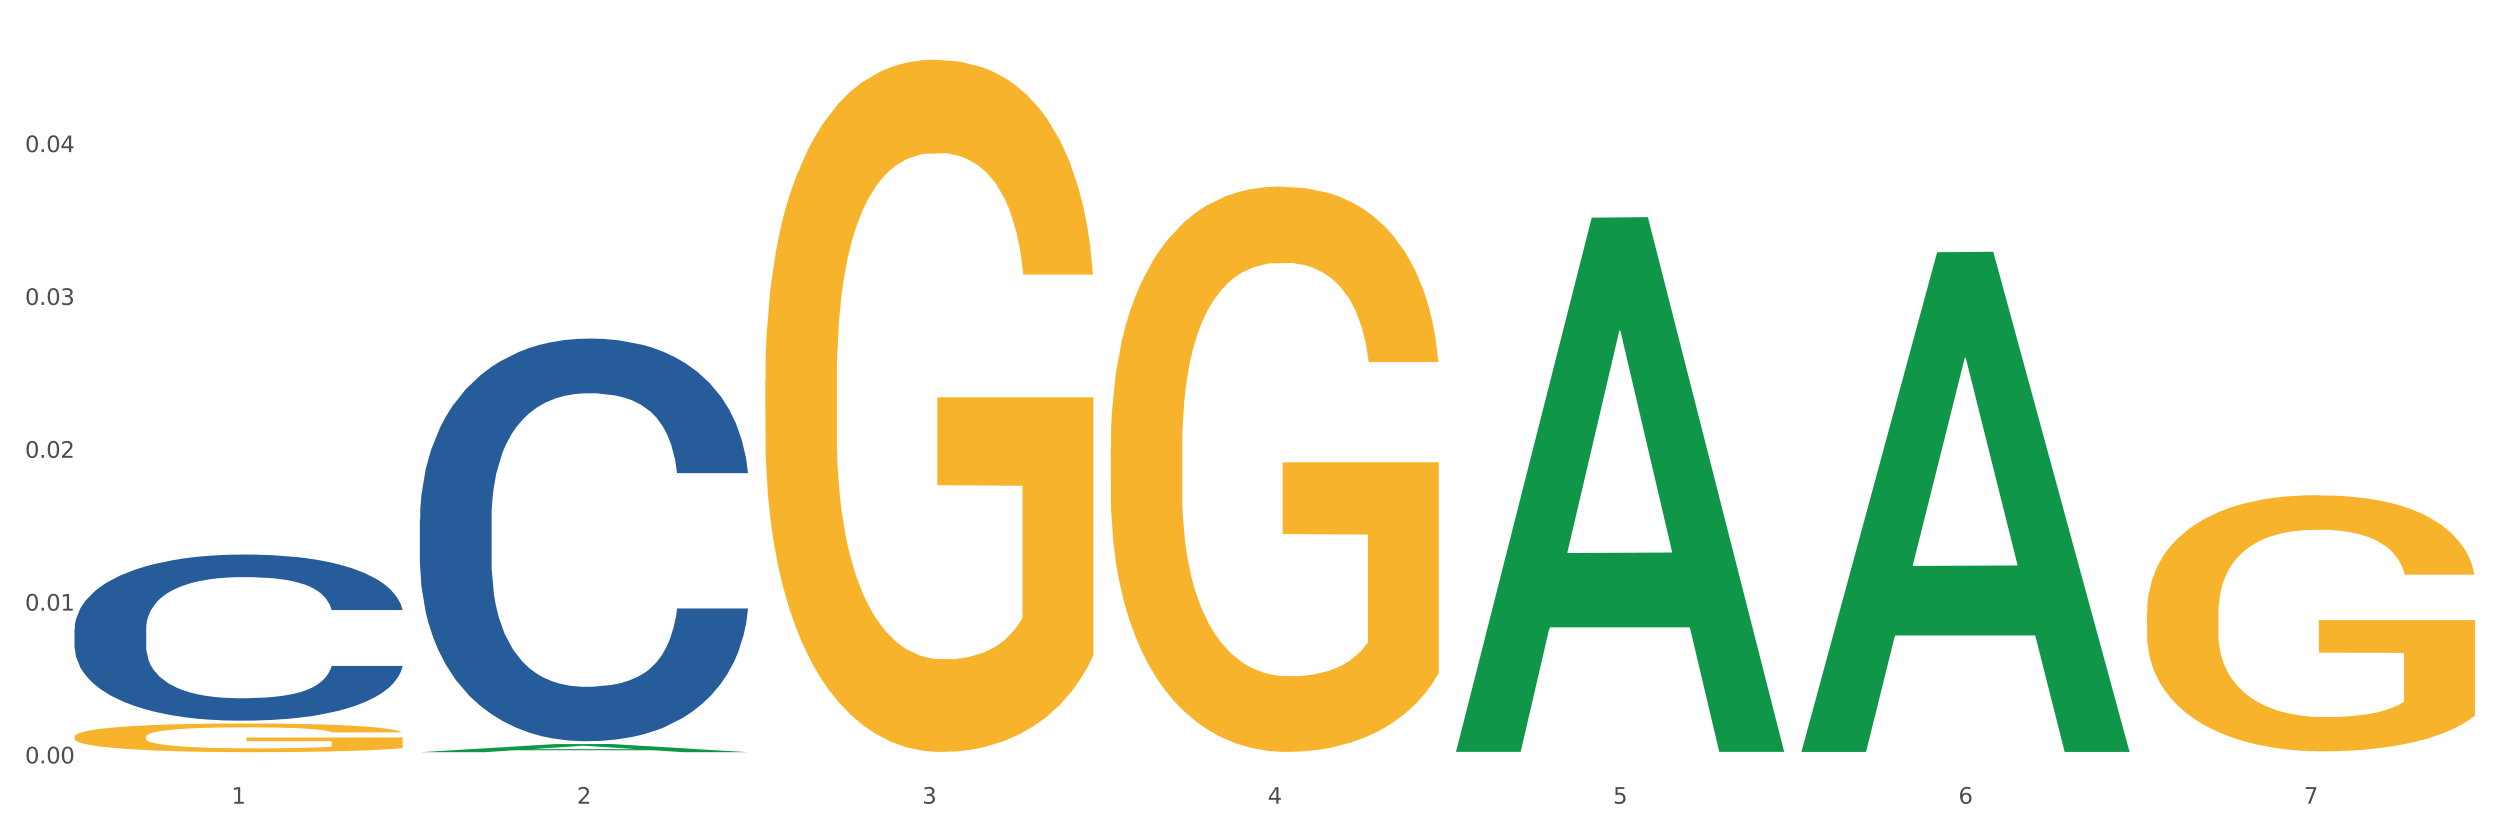
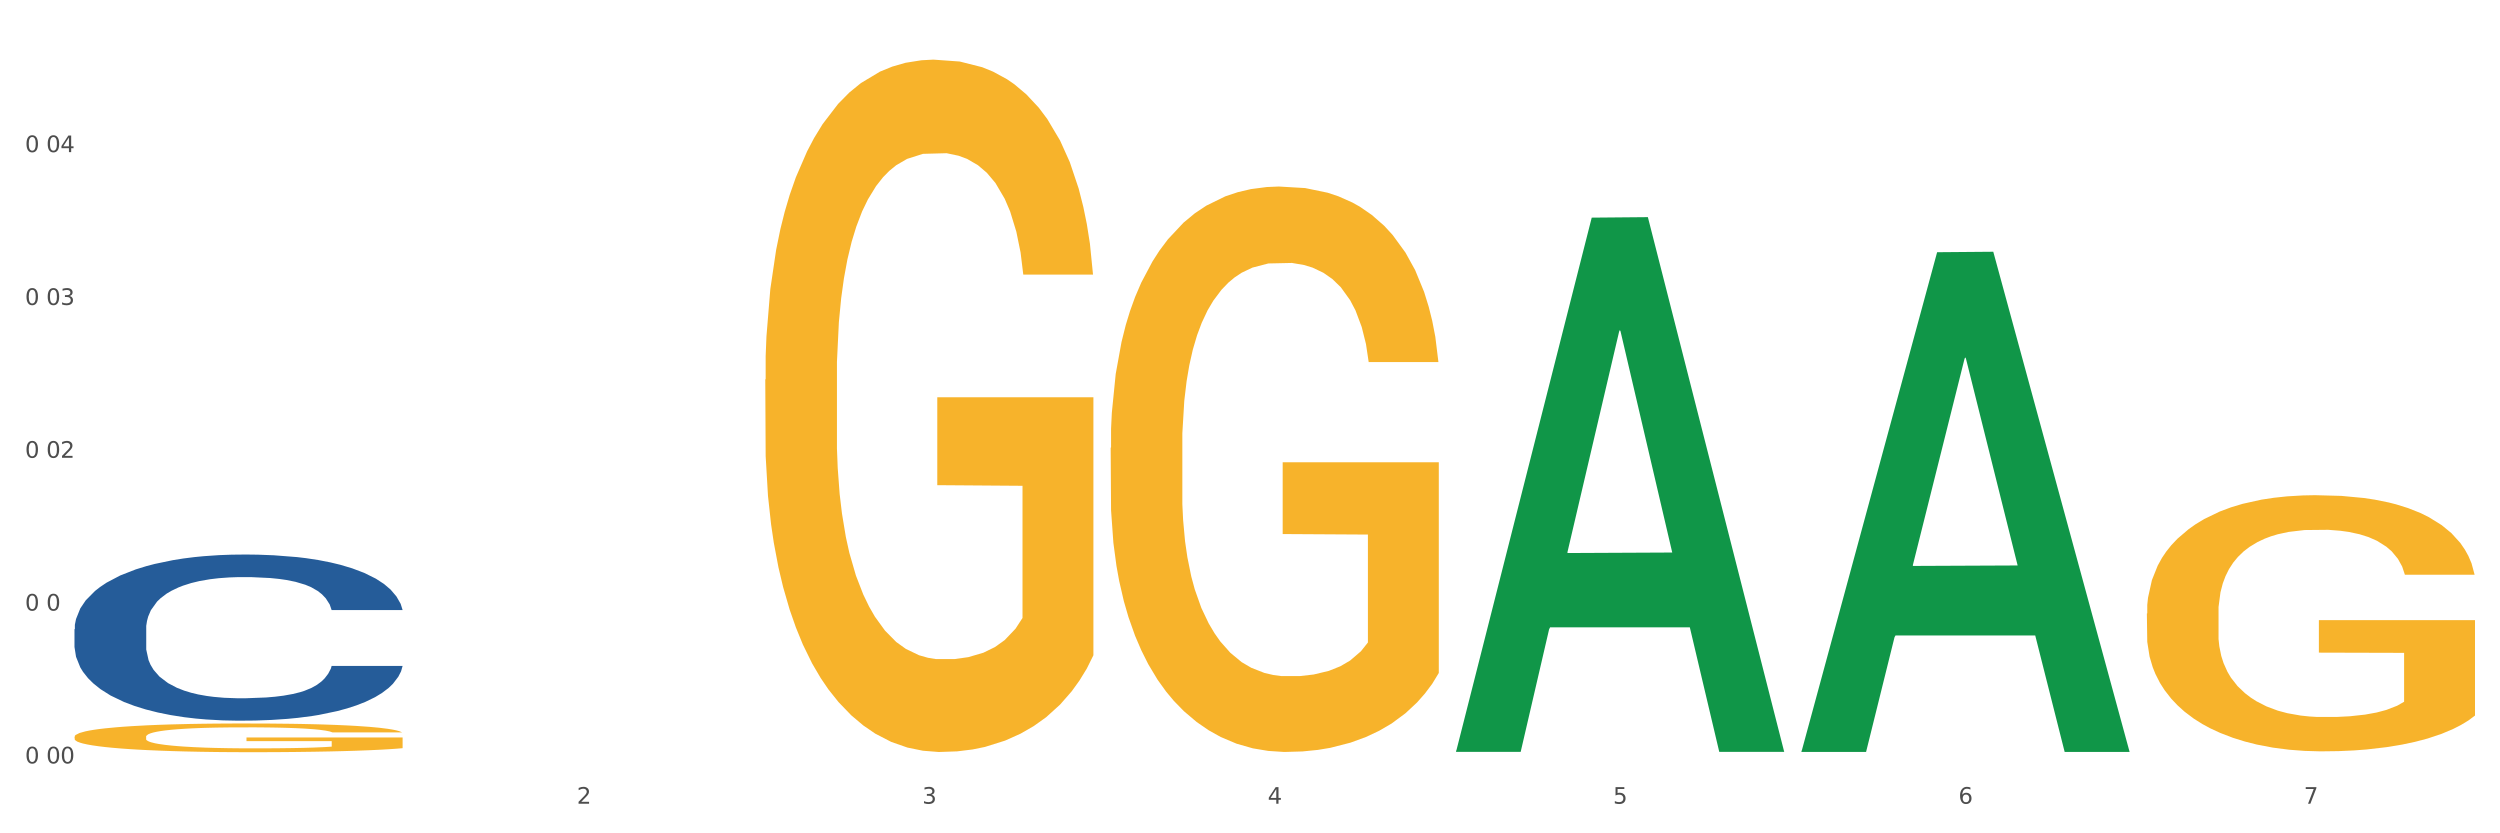
<svg xmlns="http://www.w3.org/2000/svg" xmlns:xlink="http://www.w3.org/1999/xlink" width="1080pt" height="360pt" viewBox="0 0 1080 360" version="1.1">
  <rect x="0" y="0" width="1080" height="360" fill="#333333" stroke="none" />
  <defs>
    <style type="text/css">*{stroke-linejoin: round; stroke-linecap: butt}</style>
  </defs>
  <g id="figure_1">
    <g id="patch_1">
      <path d="M 0 360  L 1080 360  L 1080 0  L 0 0  z " style="fill: #ffffff; stroke: #ffffff; stroke-linejoin: miter" />
    </g>
    <g id="axes_1">
      <g id="matplotlib.axis_1">
        <g id="xtick_1">
          <g id="text_1">
            <g style="fill: #4d4d4d" transform="translate(99.997 347.204) scale(0.096 -0.096)">
              <defs>
-                 <path id="DejaVuSans-31" d="M 794 531  L 1825 531  L 1825 4091  L 703 3866  L 703 4441  L 1819 4666  L 2450 4666  L 2450 531  L 3481 531  L 3481 0  L 794 0  L 794 531  z " transform="scale(0.016)" />
-               </defs>
+                 </defs>
              <use xlink:href="#DejaVuSans-31" />
            </g>
          </g>
        </g>
        <g id="xtick_2">
          <g id="text_2">
            <g style="fill: #4d4d4d" transform="translate(249.209 347.204) scale(0.096 -0.096)">
              <defs>
                <path id="DejaVuSans-32" d="M 1228 531  L 3431 531  L 3431 0  L 469 0  L 469 531  Q 828 903 1448 1529  Q 2069 2156 2228 2338  Q 2531 2678 2651 2914  Q 2772 3150 2772 3378  Q 2772 3750 2511 3984  Q 2250 4219 1831 4219  Q 1534 4219 1204 4116  Q 875 4013 500 3803  L 500 4441  Q 881 4594 1212 4672  Q 1544 4750 1819 4750  Q 2544 4750 2975 4387  Q 3406 4025 3406 3419  Q 3406 3131 3298 2873  Q 3191 2616 2906 2266  Q 2828 2175 2409 1742  Q 1991 1309 1228 531  z " transform="scale(0.016)" />
              </defs>
              <use xlink:href="#DejaVuSans-32" />
            </g>
          </g>
        </g>
        <g id="xtick_3">
          <g id="text_3">
            <g style="fill: #4d4d4d" transform="translate(398.421 347.204) scale(0.096 -0.096)">
              <defs>
                <path id="DejaVuSans-33" d="M 2597 2516  Q 3050 2419 3304 2112  Q 3559 1806 3559 1356  Q 3559 666 3084 287  Q 2609 -91 1734 -91  Q 1441 -91 1130 -33  Q 819 25 488 141  L 488 750  Q 750 597 1062 519  Q 1375 441 1716 441  Q 2309 441 2620 675  Q 2931 909 2931 1356  Q 2931 1769 2642 2001  Q 2353 2234 1838 2234  L 1294 2234  L 1294 2753  L 1863 2753  Q 2328 2753 2575 2939  Q 2822 3125 2822 3475  Q 2822 3834 2567 4026  Q 2313 4219 1838 4219  Q 1578 4219 1281 4162  Q 984 4106 628 3988  L 628 4550  Q 988 4650 1302 4700  Q 1616 4750 1894 4750  Q 2613 4750 3031 4423  Q 3450 4097 3450 3541  Q 3450 3153 3228 2886  Q 3006 2619 2597 2516  z " transform="scale(0.016)" />
              </defs>
              <use xlink:href="#DejaVuSans-33" />
            </g>
          </g>
        </g>
        <g id="xtick_4">
          <g id="text_4">
            <g style="fill: #4d4d4d" transform="translate(547.634 347.204) scale(0.096 -0.096)">
              <defs>
                <path id="DejaVuSans-34" d="M 2419 4116  L 825 1625  L 2419 1625  L 2419 4116  z M 2253 4666  L 3047 4666  L 3047 1625  L 3713 1625  L 3713 1100  L 3047 1100  L 3047 0  L 2419 0  L 2419 1100  L 313 1100  L 313 1709  L 2253 4666  z " transform="scale(0.016)" />
              </defs>
              <use xlink:href="#DejaVuSans-34" />
            </g>
          </g>
        </g>
        <g id="xtick_5">
          <g id="text_5">
            <g style="fill: #4d4d4d" transform="translate(696.846 347.204) scale(0.096 -0.096)">
              <defs>
                <path id="DejaVuSans-35" d="M 691 4666  L 3169 4666  L 3169 4134  L 1269 4134  L 1269 2991  Q 1406 3038 1543 3061  Q 1681 3084 1819 3084  Q 2600 3084 3056 2656  Q 3513 2228 3513 1497  Q 3513 744 3044 326  Q 2575 -91 1722 -91  Q 1428 -91 1123 -41  Q 819 9 494 109  L 494 744  Q 775 591 1075 516  Q 1375 441 1709 441  Q 2250 441 2565 725  Q 2881 1009 2881 1497  Q 2881 1984 2565 2268  Q 2250 2553 1709 2553  Q 1456 2553 1204 2497  Q 953 2441 691 2322  L 691 4666  z " transform="scale(0.016)" />
              </defs>
              <use xlink:href="#DejaVuSans-35" />
            </g>
          </g>
        </g>
        <g id="xtick_6">
          <g id="text_6">
            <g style="fill: #4d4d4d" transform="translate(846.058 347.204) scale(0.096 -0.096)">
              <defs>
                <path id="DejaVuSans-36" d="M 2113 2584  Q 1688 2584 1439 2293  Q 1191 2003 1191 1497  Q 1191 994 1439 701  Q 1688 409 2113 409  Q 2538 409 2786 701  Q 3034 994 3034 1497  Q 3034 2003 2786 2293  Q 2538 2584 2113 2584  z M 3366 4563  L 3366 3988  Q 3128 4100 2886 4159  Q 2644 4219 2406 4219  Q 1781 4219 1451 3797  Q 1122 3375 1075 2522  Q 1259 2794 1537 2939  Q 1816 3084 2150 3084  Q 2853 3084 3261 2657  Q 3669 2231 3669 1497  Q 3669 778 3244 343  Q 2819 -91 2113 -91  Q 1303 -91 875 529  Q 447 1150 447 2328  Q 447 3434 972 4092  Q 1497 4750 2381 4750  Q 2619 4750 2861 4703  Q 3103 4656 3366 4563  z " transform="scale(0.016)" />
              </defs>
              <use xlink:href="#DejaVuSans-36" />
            </g>
          </g>
        </g>
        <g id="xtick_7">
          <g id="text_7">
            <g style="fill: #4d4d4d" transform="translate(995.27 347.204) scale(0.096 -0.096)">
              <defs>
                <path id="DejaVuSans-37" d="M 525 4666  L 3525 4666  L 3525 4397  L 1831 0  L 1172 0  L 2766 4134  L 525 4134  L 525 4666  z " transform="scale(0.016)" />
              </defs>
              <use xlink:href="#DejaVuSans-37" />
            </g>
          </g>
        </g>
        <g id="xtick_8" />
        <g id="xtick_9" />
        <g id="xtick_10" />
        <g id="xtick_11" />
        <g id="xtick_12" />
        <g id="xtick_13" />
      </g>
      <g id="matplotlib.axis_2">
        <g id="ytick_1">
          <g id="text_8">
            <g style="fill: #4d4d4d" transform="translate(10.8 329.798) scale(0.096 -0.096)">
              <defs>
                <path id="DejaVuSans-30" d="M 2034 4250  Q 1547 4250 1301 3770  Q 1056 3291 1056 2328  Q 1056 1369 1301 889  Q 1547 409 2034 409  Q 2525 409 2770 889  Q 3016 1369 3016 2328  Q 3016 3291 2770 3770  Q 2525 4250 2034 4250  z M 2034 4750  Q 2819 4750 3233 4129  Q 3647 3509 3647 2328  Q 3647 1150 3233 529  Q 2819 -91 2034 -91  Q 1250 -91 836 529  Q 422 1150 422 2328  Q 422 3509 836 4129  Q 1250 4750 2034 4750  z " transform="scale(0.016)" />
-                 <path id="DejaVuSans-2e" d="M 684 794  L 1344 794  L 1344 0  L 684 0  L 684 794  z " transform="scale(0.016)" />
              </defs>
              <use xlink:href="#DejaVuSans-30" />
              <use xlink:href="#DejaVuSans-2e" transform="translate(63.623 0)" />
              <use xlink:href="#DejaVuSans-30" transform="translate(95.41 0)" />
              <use xlink:href="#DejaVuSans-30" transform="translate(159.033 0)" />
            </g>
          </g>
        </g>
        <g id="ytick_2">
          <g id="text_9">
            <g style="fill: #4d4d4d" transform="translate(10.8 263.778) scale(0.096 -0.096)">
              <use xlink:href="#DejaVuSans-30" />
              <use xlink:href="#DejaVuSans-2e" transform="translate(63.623 0)" />
              <use xlink:href="#DejaVuSans-30" transform="translate(95.41 0)" />
              <use xlink:href="#DejaVuSans-31" transform="translate(159.033 0)" />
            </g>
          </g>
        </g>
        <g id="ytick_3">
          <g id="text_10">
            <g style="fill: #4d4d4d" transform="translate(10.8 197.757) scale(0.096 -0.096)">
              <use xlink:href="#DejaVuSans-30" />
              <use xlink:href="#DejaVuSans-2e" transform="translate(63.623 0)" />
              <use xlink:href="#DejaVuSans-30" transform="translate(95.41 0)" />
              <use xlink:href="#DejaVuSans-32" transform="translate(159.033 0)" />
            </g>
          </g>
        </g>
        <g id="ytick_4">
          <g id="text_11">
            <g style="fill: #4d4d4d" transform="translate(10.8 131.737) scale(0.096 -0.096)">
              <use xlink:href="#DejaVuSans-30" />
              <use xlink:href="#DejaVuSans-2e" transform="translate(63.623 0)" />
              <use xlink:href="#DejaVuSans-30" transform="translate(95.41 0)" />
              <use xlink:href="#DejaVuSans-33" transform="translate(159.033 0)" />
            </g>
          </g>
        </g>
        <g id="ytick_5">
          <g id="text_12">
            <g style="fill: #4d4d4d" transform="translate(10.8 65.716) scale(0.096 -0.096)">
              <use xlink:href="#DejaVuSans-30" />
              <use xlink:href="#DejaVuSans-2e" transform="translate(63.623 0)" />
              <use xlink:href="#DejaVuSans-30" transform="translate(95.41 0)" />
              <use xlink:href="#DejaVuSans-34" transform="translate(159.033 0)" />
            </g>
          </g>
        </g>
        <g id="ytick_6" />
        <g id="ytick_7" />
        <g id="ytick_8" />
        <g id="ytick_9" />
        <g id="ytick_10" />
      </g>
      <g id="PolyCollection_1">
-         <path d="M 181.387 324.943  L 181.533 324.94  L 239.988 321.425  L 264.246 321.422  L 323.139 324.95  L 295.081 324.95  L 282.367 324.128  L 222.013 324.128  L 221.575 324.141  L 209.299 324.95  L 181.387 324.95  L 181.387 324.943  L 229.612 323.638  L 274.768 323.634  L 252.409 322.174  L 252.117 322.167  L 251.825 322.177  L 229.466 323.634  L 229.612 323.638  L 181.387 324.943  z " clip-path="url(#p53f78e8688)" style="fill: #109648" />
        <path d="M 479.812 193.454  L 479.979 193.231  L 479.979 185.2  L 480.314 178.285  L 481.987 161.554  L 484.498 147.723  L 486.339 140.361  L 488.18 134.338  L 490.355 128.315  L 493.033 122.069  L 497.886 112.923  L 500.899 108.238  L 504.581 103.33  L 511.275 96.192  L 516.128 92.176  L 521.149 88.83  L 529.349 84.815  L 534.705 83.03  L 540.395 81.692  L 547.257 80.799  L 552.445 80.576  L 563.825 81.246  L 573.532 83.253  L 578.218 84.815  L 584.243 87.492  L 587.422 89.276  L 592.61 92.846  L 597.966 97.53  L 601.648 101.546  L 607.171 109.13  L 611.355 116.715  L 615.204 126.084  L 617.212 132.554  L 618.718 138.577  L 620.057 145.492  L 621.396 156.423  L 591.272 156.423  L 590.1 148.615  L 588.259 141.254  L 585.581 134.115  L 583.238 129.654  L 579.222 124.077  L 575.54 120.507  L 571.691 117.831  L 567.005 115.6  L 563.323 114.484  L 558.135 113.592  L 547.926 113.815  L 541.064 115.6  L 536.378 117.831  L 533.366 119.838  L 530.688 122.069  L 527.676 125.192  L 524.161 129.877  L 521.651 134.115  L 519.141 139.469  L 517.132 144.823  L 515.291 151.069  L 513.785 157.762  L 512.614 164.677  L 511.61 173.154  L 510.773 187.208  L 510.773 217.77  L 511.108 224.685  L 511.944 233.831  L 512.948 240.747  L 514.622 249.001  L 516.128 254.578  L 518.973 262.609  L 522.153 269.301  L 524.663 273.539  L 527.174 277.109  L 531.525 282.016  L 536.378 286.032  L 540.562 288.486  L 546.253 290.716  L 550.102 291.609  L 553.449 292.055  L 561.649 292.055  L 567.507 291.386  L 574.034 289.824  L 579.055 287.816  L 583.238 285.363  L 587.924 281.347  L 590.937 277.555  L 590.937 230.931  L 554.118 230.708  L 554.118 199.7  L 621.563 199.7  L 621.563 290.716  L 618.718 295.401  L 615.538 299.64  L 612.191 303.432  L 607.171 308.117  L 601.146 312.578  L 595.79 315.701  L 590.1 318.378  L 583.406 320.832  L 574.703 323.063  L 569.348 323.955  L 562.654 324.624  L 554.788 324.848  L 547.926 324.401  L 541.232 323.286  L 534.203 321.278  L 527.341 318.378  L 522.153 315.478  L 516.965 311.909  L 511.442 307.224  L 507.091 302.763  L 503.744 298.747  L 500.062 293.617  L 496.045 286.924  L 493.033 280.901  L 490.355 274.655  L 487.51 266.624  L 485.502 259.709  L 483.494 251.008  L 482.322 244.539  L 480.983 234.501  L 479.979 220.447  L 479.812 193.454  z " clip-path="url(#p53f78e8688)" style="fill: #f7b32b" />
        <path d="M 927.448 265.059  L 927.616 264.958  L 927.616 261.319  L 927.95 258.186  L 929.624 250.607  L 932.134 244.341  L 933.975 241.006  L 935.816 238.277  L 937.992 235.548  L 940.67 232.719  L 945.523 228.575  L 948.535 226.453  L 952.217 224.229  L 958.912 220.995  L 963.765 219.176  L 968.786 217.66  L 976.986 215.841  L 982.342 215.033  L 988.032 214.426  L 994.893 214.022  L 1000.081 213.921  L 1011.462 214.224  L 1021.168 215.134  L 1025.854 215.841  L 1031.879 217.054  L 1035.059 217.862  L 1040.247 219.479  L 1045.603 221.602  L 1049.284 223.421  L 1054.807 226.857  L 1058.991 230.293  L 1062.84 234.538  L 1064.849 237.469  L 1066.355 240.197  L 1067.694 243.33  L 1069.033 248.282  L 1038.908 248.282  L 1037.737 244.745  L 1035.896 241.41  L 1033.218 238.176  L 1030.875 236.155  L 1026.859 233.628  L 1023.177 232.011  L 1019.328 230.798  L 1014.642 229.788  L 1010.96 229.283  L 1005.772 228.878  L 995.563 228.979  L 988.701 229.788  L 984.015 230.798  L 981.003 231.708  L 978.325 232.719  L 975.313 234.134  L 971.798 236.256  L 969.288 238.176  L 966.777 240.602  L 964.769 243.027  L 962.928 245.857  L 961.422 248.889  L 960.25 252.022  L 959.246 255.862  L 958.409 262.229  L 958.409 276.075  L 958.744 279.208  L 959.581 283.351  L 960.585 286.484  L 962.259 290.223  L 963.765 292.75  L 966.61 296.388  L 969.79 299.42  L 972.3 301.34  L 974.81 302.957  L 979.162 305.181  L 984.015 307  L 988.199 308.112  L 993.889 309.122  L 997.738 309.526  L 1001.086 309.729  L 1009.286 309.729  L 1015.144 309.425  L 1021.671 308.718  L 1026.691 307.808  L 1030.875 306.697  L 1035.561 304.878  L 1038.574 303.159  L 1038.574 282.037  L 1001.755 281.936  L 1001.755 267.889  L 1069.2 267.889  L 1069.2 309.122  L 1066.355 311.245  L 1063.175 313.165  L 1059.828 314.883  L 1054.807 317.005  L 1048.782 319.026  L 1043.427 320.441  L 1037.737 321.654  L 1031.043 322.766  L 1022.34 323.776  L 1016.985 324.181  L 1010.29 324.484  L 1002.424 324.585  L 995.563 324.383  L 988.869 323.877  L 981.839 322.968  L 974.978 321.654  L 969.79 320.34  L 964.602 318.723  L 959.079 316.601  L 954.728 314.58  L 951.38 312.76  L 947.699 310.436  L 943.682 307.404  L 940.67 304.675  L 937.992 301.846  L 935.147 298.207  L 933.139 295.074  L 931.13 291.133  L 929.959 288.202  L 928.62 283.654  L 927.616 277.287  L 927.448 265.059  z " clip-path="url(#p53f78e8688)" style="fill: #f7b32b" />
        <path d="M 330.599 163.976  L 330.767 163.702  L 330.767 153.869  L 331.102 145.401  L 332.775 124.915  L 335.285 107.979  L 337.126 98.965  L 338.967 91.59  L 341.143 84.215  L 343.821 76.566  L 348.674 65.367  L 351.686 59.631  L 355.368 53.621  L 362.063 44.88  L 366.916 39.964  L 371.937 35.866  L 380.137 30.949  L 385.493 28.764  L 391.183 27.125  L 398.044 26.033  L 403.233 25.759  L 414.613 26.579  L 424.32 29.037  L 429.006 30.949  L 435.03 34.227  L 438.21 36.413  L 443.398 40.783  L 448.754 46.519  L 452.436 51.436  L 457.958 60.723  L 462.142 70.011  L 465.992 81.483  L 468 89.404  L 469.506 96.78  L 470.845 105.247  L 472.184 118.632  L 442.059 118.632  L 440.888 109.072  L 439.047 100.058  L 436.369 91.317  L 434.026 85.853  L 430.01 79.025  L 426.328 74.654  L 422.479 71.376  L 417.793 68.645  L 414.111 67.279  L 408.923 66.186  L 398.714 66.46  L 391.852 68.645  L 387.166 71.376  L 384.154 73.835  L 381.476 76.566  L 378.464 80.39  L 374.949 86.127  L 372.439 91.317  L 369.928 97.872  L 367.92 104.428  L 366.079 112.076  L 364.573 120.271  L 363.401 128.739  L 362.397 139.119  L 361.561 156.327  L 361.561 193.749  L 361.895 202.217  L 362.732 213.417  L 363.736 221.884  L 365.41 231.991  L 366.916 238.82  L 369.761 248.654  L 372.941 256.848  L 375.451 262.038  L 377.962 266.409  L 382.313 272.418  L 387.166 277.335  L 391.35 280.339  L 397.04 283.071  L 400.89 284.164  L 404.237 284.71  L 412.437 284.71  L 418.295 283.89  L 424.822 281.978  L 429.842 279.52  L 434.026 276.515  L 438.712 271.598  L 441.725 266.955  L 441.725 209.866  L 404.906 209.592  L 404.906 171.624  L 472.351 171.624  L 472.351 283.071  L 469.506 288.807  L 466.326 293.997  L 462.979 298.641  L 457.958 304.377  L 451.933 309.84  L 446.578 313.664  L 440.888 316.942  L 434.194 319.947  L 425.491 322.678  L 420.136 323.771  L 413.441 324.59  L 405.576 324.864  L 398.714 324.317  L 392.02 322.952  L 384.991 320.493  L 378.129 316.942  L 372.941 313.391  L 367.753 309.021  L 362.23 303.284  L 357.879 297.821  L 354.532 292.905  L 350.85 286.622  L 346.833 278.427  L 343.821 271.052  L 341.143 263.404  L 338.298 253.57  L 336.29 245.102  L 334.281 234.449  L 333.11 226.528  L 331.771 214.236  L 330.767 197.027  L 330.599 163.976  z " clip-path="url(#p53f78e8688)" style="fill: #f7b32b" />
-         <path d="M 181.387 224.418  L 181.555 224.259  L 181.555 219.811  L 182.057 213.773  L 183.901 202.652  L 186.246 194.232  L 190.268 184.381  L 192.446 180.25  L 195.294 175.643  L 201.159 168.176  L 207.861 161.821  L 212.552 158.326  L 216.071 156.101  L 223.946 152.129  L 228.47 150.382  L 233.162 148.952  L 237.183 147.999  L 243.885 146.886  L 249.247 146.41  L 255.447 146.251  L 260.641 146.41  L 267.511 147.045  L 277.564 148.952  L 281.418 150.064  L 286.612 151.97  L 291.974 154.512  L 296.33 157.055  L 301.357 160.709  L 306.551 165.475  L 311.578 171.512  L 315.096 177.073  L 317.945 182.951  L 320.458 190.101  L 322.301 197.886  L 323.139 204.4  L 292.476 204.4  L 291.638 198.521  L 289.963 192.166  L 288.287 187.876  L 286.444 184.381  L 283.596 180.409  L 281.083 177.867  L 276.894 174.849  L 273.04 172.942  L 269.856 171.83  L 266.003 170.877  L 257.792 169.923  L 251.928 169.923  L 248.242 170.241  L 243.718 171.036  L 239.864 172.148  L 235.34 174.054  L 231.821 176.12  L 228.303 178.821  L 226.292 180.727  L 223.276 184.222  L 221.265 187.082  L 218.584 192.007  L 217.076 195.503  L 214.396 204.558  L 213.223 211.231  L 212.72 215.839  L 212.385 220.923  L 212.385 245.707  L 213.39 256.829  L 214.228 261.595  L 215.568 266.997  L 218.082 273.987  L 221.768 280.819  L 225.622 285.744  L 228.805 288.763  L 231.821 290.987  L 234.837 292.735  L 238.524 294.323  L 241.54 295.277  L 246.064 296.23  L 251.425 296.707  L 255.614 296.707  L 264.159 295.912  L 268.013 295.118  L 271.699 294.006  L 275.721 292.258  L 278.904 290.352  L 280.747 288.922  L 283.763 285.903  L 286.109 282.725  L 288.12 279.071  L 289.46 275.894  L 290.968 271.128  L 292.141 265.726  L 292.476 262.866  L 323.139 262.866  L 322.469 268.586  L 321.296 274.146  L 318.95 281.613  L 317.107 285.903  L 314.258 291.146  L 311.242 295.594  L 307.054 300.52  L 303.2 304.174  L 299.178 307.351  L 294.822 310.211  L 286.947 314.183  L 284.099 315.295  L 278.067 317.202  L 273.375 318.314  L 266.505 319.426  L 259.468 320.061  L 252.095 320.22  L 245.561 319.902  L 238.356 318.949  L 233.832 317.996  L 228.805 316.566  L 222.941 314.342  L 217.412 311.641  L 212.217 308.463  L 207.358 304.809  L 202.834 300.678  L 196.97 293.847  L 192.613 287.174  L 189.43 280.978  L 187.252 275.735  L 185.073 269.062  L 183.901 264.455  L 182.057 253.333  L 181.387 243.006  L 181.387 224.418  z " clip-path="url(#p53f78e8688)" style="fill: #255c99" />
        <path d="M 32.175 271.808  L 32.343 271.743  L 32.343 269.907  L 32.845 267.416  L 34.688 262.827  L 37.034 259.352  L 41.055 255.287  L 43.234 253.583  L 46.082 251.682  L 51.947 248.6  L 58.649 245.978  L 63.34 244.536  L 66.859 243.618  L 74.734 241.979  L 79.258 241.258  L 83.95 240.668  L 87.971 240.274  L 94.673 239.816  L 100.035 239.619  L 106.234 239.553  L 111.429 239.619  L 118.298 239.881  L 128.352 240.668  L 132.205 241.127  L 137.4 241.913  L 142.761 242.962  L 147.118 244.011  L 152.144 245.519  L 157.339 247.486  L 162.365 249.977  L 165.884 252.272  L 168.732 254.697  L 171.246 257.648  L 173.089 260.86  L 173.927 263.548  L 143.264 263.548  L 142.426 261.122  L 140.751 258.5  L 139.075 256.73  L 137.232 255.287  L 134.384 253.648  L 131.87 252.6  L 127.681 251.354  L 123.828 250.567  L 120.644 250.108  L 116.79 249.715  L 108.58 249.322  L 102.716 249.322  L 99.029 249.453  L 94.505 249.78  L 90.652 250.239  L 86.128 251.026  L 82.609 251.878  L 79.09 252.993  L 77.08 253.78  L 74.064 255.222  L 72.053 256.402  L 69.372 258.434  L 67.864 259.877  L 65.183 263.613  L 64.01 266.367  L 63.508 268.268  L 63.173 270.366  L 63.173 280.593  L 64.178 285.182  L 65.016 287.149  L 66.356 289.378  L 68.87 292.262  L 72.556 295.081  L 76.41 297.114  L 79.593 298.359  L 82.609 299.277  L 85.625 299.998  L 89.311 300.654  L 92.327 301.047  L 96.851 301.441  L 102.213 301.637  L 106.402 301.637  L 114.947 301.31  L 118.801 300.982  L 122.487 300.523  L 126.509 299.802  L 129.692 299.015  L 131.535 298.425  L 134.551 297.179  L 136.897 295.868  L 138.908 294.36  L 140.248 293.049  L 141.756 291.082  L 142.929 288.853  L 143.264 287.673  L 173.927 287.673  L 173.256 290.033  L 172.084 292.328  L 169.738 295.409  L 167.895 297.179  L 165.046 299.343  L 162.03 301.178  L 157.841 303.211  L 153.988 304.719  L 149.966 306.03  L 145.61 307.21  L 137.735 308.849  L 134.886 309.308  L 128.854 310.094  L 124.163 310.553  L 117.293 311.012  L 110.256 311.274  L 102.883 311.34  L 96.349 311.209  L 89.144 310.816  L 84.62 310.422  L 79.593 309.832  L 73.729 308.914  L 68.199 307.8  L 63.005 306.489  L 58.146 304.981  L 53.622 303.276  L 47.758 300.457  L 43.401 297.704  L 40.218 295.147  L 38.039 292.984  L 35.861 290.23  L 34.688 288.329  L 32.845 283.74  L 32.175 279.479  L 32.175 271.808  z " clip-path="url(#p53f78e8688)" style="fill: #255c99" />
        <path d="M 32.175 318.275  L 32.342 318.264  L 32.342 317.856  L 32.677 317.505  L 34.351 316.655  L 36.861 315.952  L 38.702 315.578  L 40.543 315.272  L 42.719 314.966  L 45.396 314.649  L 50.25 314.185  L 53.262 313.947  L 56.944 313.697  L 63.638 313.335  L 68.492 313.131  L 73.512 312.961  L 81.713 312.757  L 87.068 312.666  L 92.758 312.598  L 99.62 312.553  L 104.808 312.542  L 116.188 312.576  L 125.895 312.678  L 130.581 312.757  L 136.606 312.893  L 139.786 312.983  L 144.974 313.165  L 150.329 313.403  L 154.011 313.607  L 159.534 313.992  L 163.718 314.377  L 167.567 314.853  L 169.575 315.182  L 171.082 315.488  L 172.42 315.839  L 173.759 316.394  L 143.635 316.394  L 142.463 315.998  L 140.623 315.624  L 137.945 315.261  L 135.602 315.034  L 131.585 314.751  L 127.903 314.57  L 124.054 314.434  L 119.368 314.321  L 115.686 314.264  L 110.498 314.219  L 100.289 314.23  L 93.428 314.321  L 88.742 314.434  L 85.729 314.536  L 83.052 314.649  L 80.039 314.808  L 76.525 315.046  L 74.014 315.261  L 71.504 315.533  L 69.496 315.805  L 67.655 316.122  L 66.149 316.462  L 64.977 316.814  L 63.973 317.244  L 63.136 317.958  L 63.136 319.51  L 63.471 319.862  L 64.308 320.326  L 65.312 320.678  L 66.985 321.097  L 68.492 321.38  L 71.337 321.788  L 74.516 322.128  L 77.027 322.343  L 79.537 322.525  L 83.888 322.774  L 88.742 322.978  L 92.926 323.102  L 98.616 323.216  L 102.465 323.261  L 105.812 323.284  L 114.013 323.284  L 119.87 323.25  L 126.397 323.17  L 131.418 323.068  L 135.602 322.944  L 140.288 322.74  L 143.3 322.547  L 143.3 320.179  L 106.482 320.168  L 106.482 318.593  L 173.927 318.593  L 173.927 323.216  L 171.082 323.454  L 167.902 323.669  L 164.555 323.862  L 159.534 324.1  L 153.509 324.326  L 148.154 324.485  L 142.463 324.621  L 135.769 324.746  L 127.067 324.859  L 121.711 324.904  L 115.017 324.938  L 107.151 324.95  L 100.289 324.927  L 93.595 324.87  L 86.566 324.768  L 79.704 324.621  L 74.516 324.474  L 69.328 324.292  L 63.806 324.054  L 59.454 323.828  L 56.107 323.624  L 52.425 323.363  L 48.409 323.023  L 45.396 322.717  L 42.719 322.4  L 39.873 321.992  L 37.865 321.641  L 35.857 321.199  L 34.685 320.87  L 33.347 320.36  L 32.342 319.646  L 32.175 318.275  z " clip-path="url(#p53f78e8688)" style="fill: #f7b32b" />
        <path d="M 778.236 324.421  L 778.382 324.218  L 836.837 108.956  L 861.095 108.753  L 919.988 324.827  L 891.93 324.827  L 879.216 274.511  L 818.862 274.511  L 818.423 275.323  L 806.148 324.827  L 778.236 324.827  L 778.236 324.421  L 826.461 244.484  L 871.617 244.281  L 849.258 154.808  L 848.966 154.403  L 848.674 155.011  L 826.315 244.281  L 826.461 244.484  L 778.236 324.421  z " clip-path="url(#p53f78e8688)" style="fill: #109648" />
        <path d="M 629.024 324.365  L 629.17 324.148  L 687.624 94.02  L 711.883 93.803  L 770.776 324.799  L 742.717 324.799  L 730.004 271.009  L 669.65 271.009  L 669.211 271.876  L 656.936 324.799  L 629.024 324.799  L 629.024 324.365  L 677.249 238.908  L 722.405 238.691  L 700.046 143.039  L 699.754 142.605  L 699.461 143.256  L 677.103 238.691  L 677.249 238.908  L 629.024 324.365  z " clip-path="url(#p53f78e8688)" style="fill: #109648" />
      </g>
    </g>
  </g>
  <defs>
    <clipPath id="p53f78e8688">
      <rect x="32.175" y="10.8" width="1037.025" height="329.109" />
    </clipPath>
  </defs>
</svg>